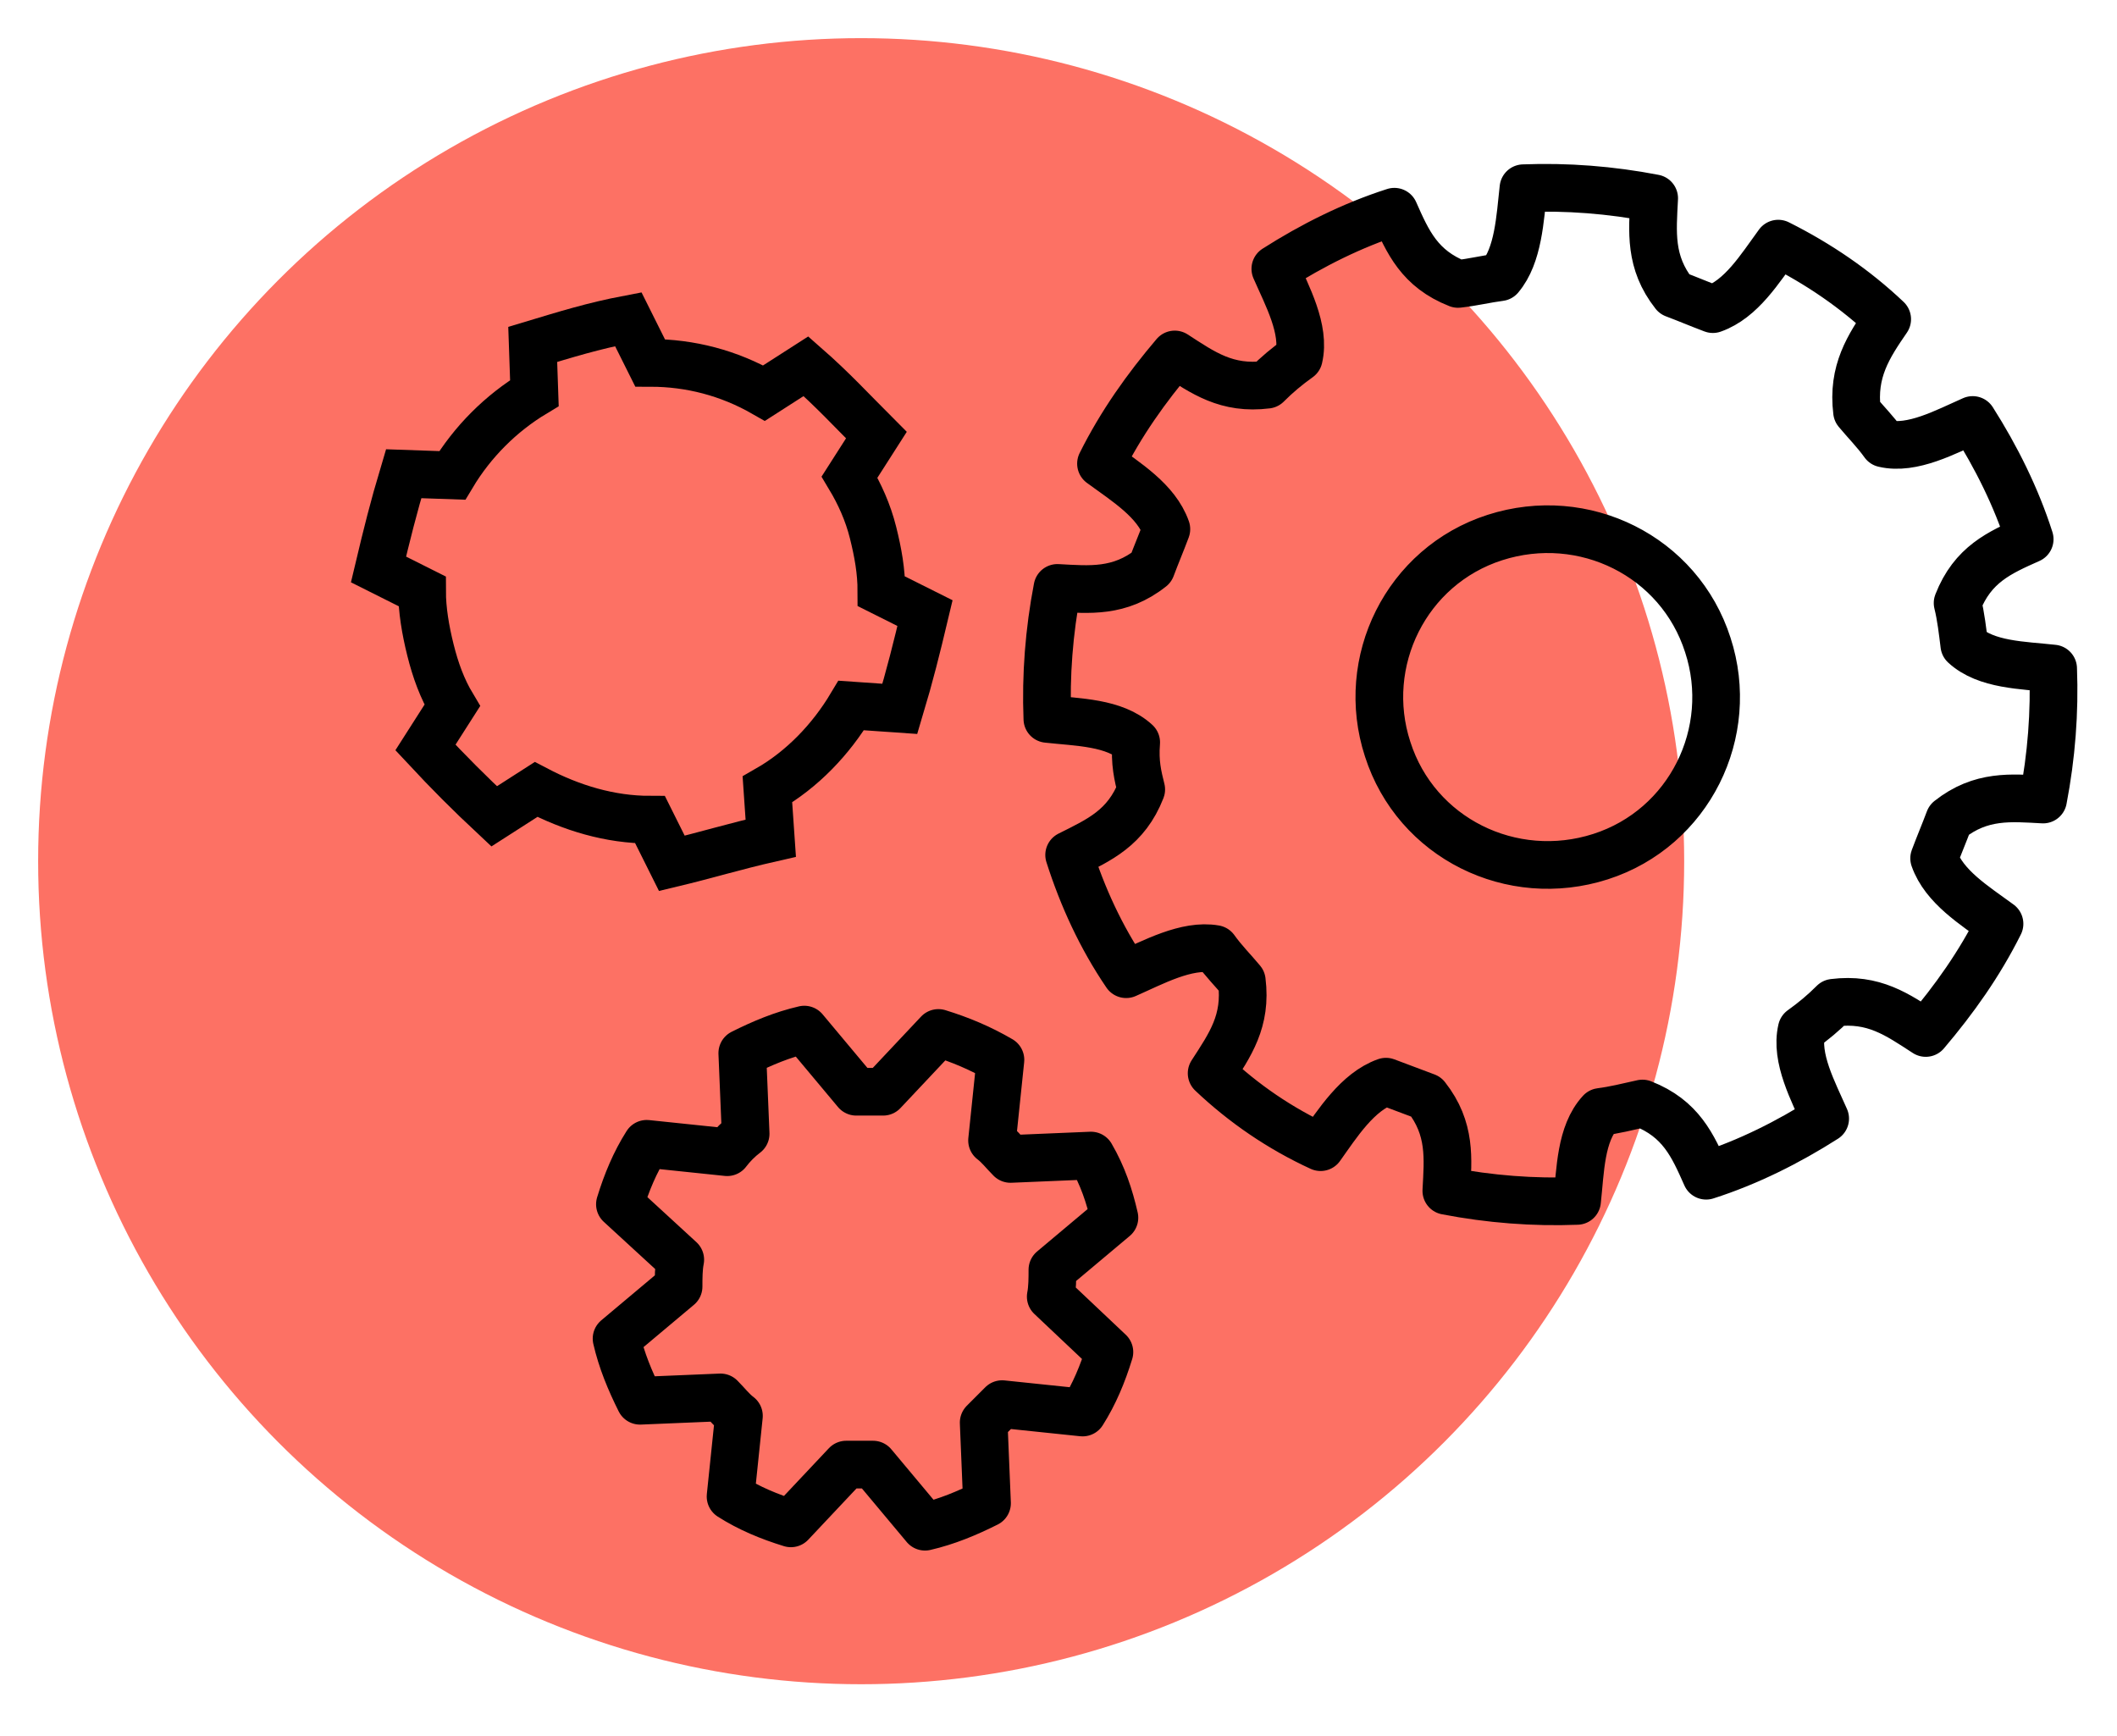
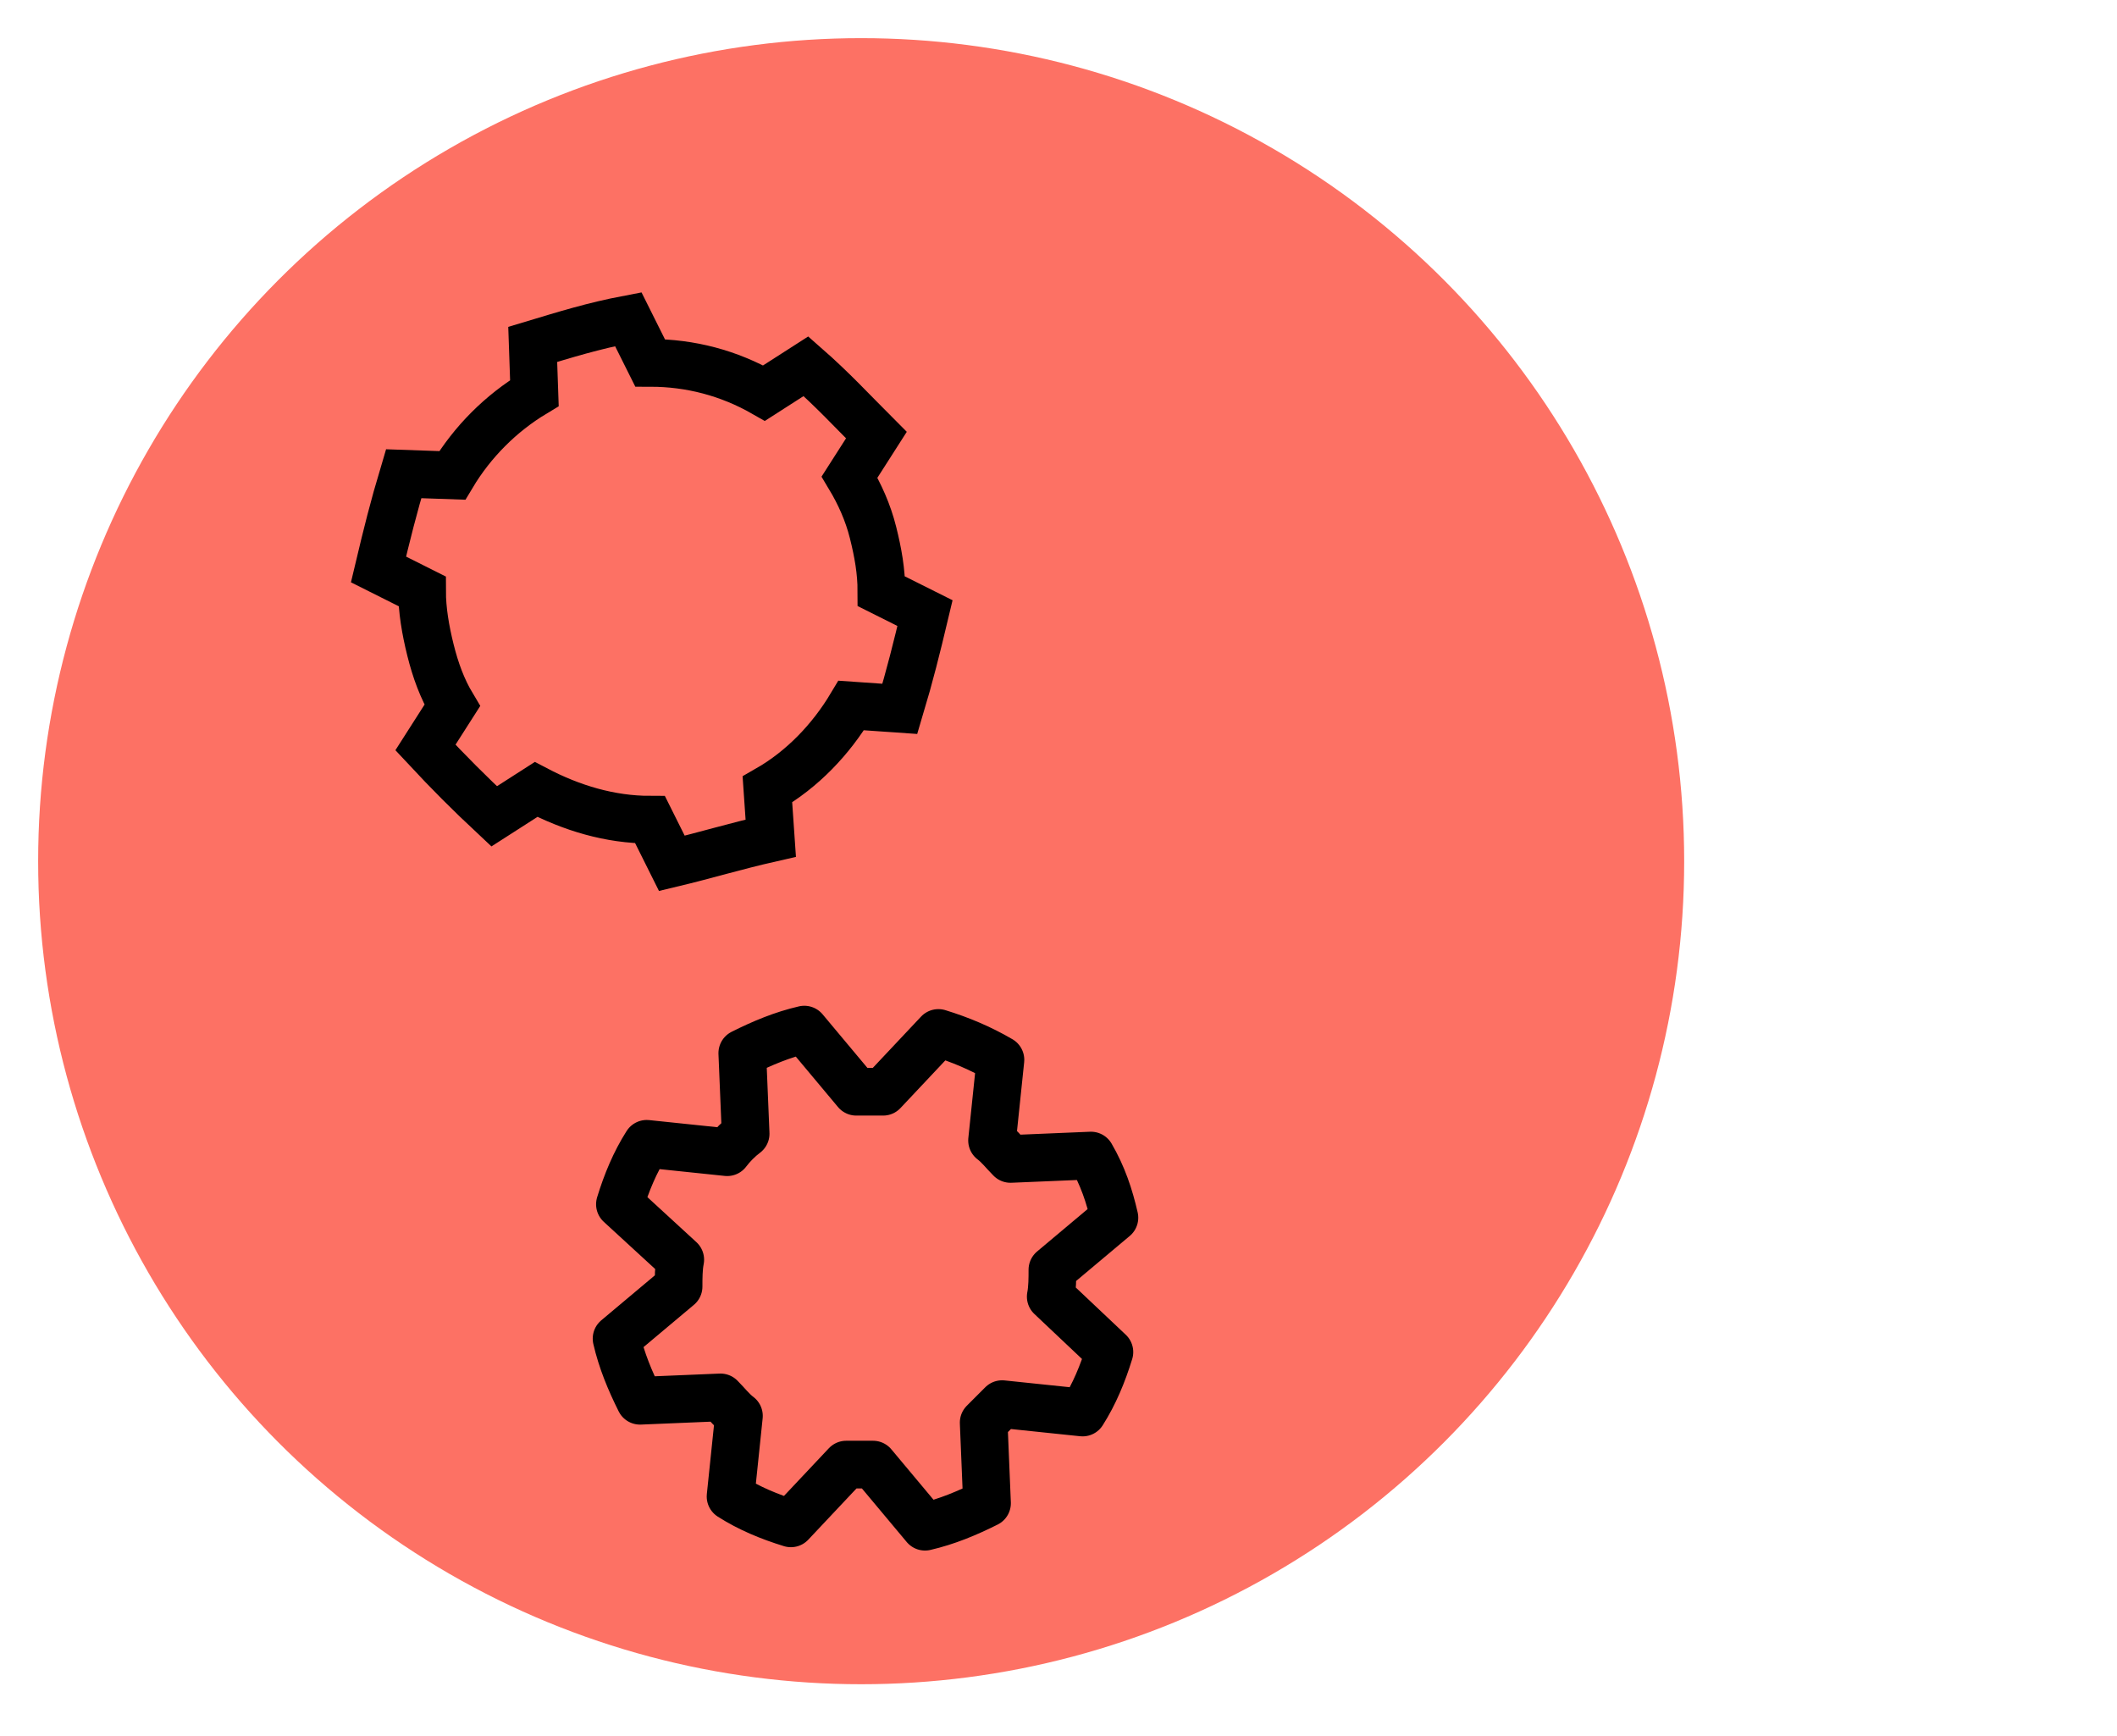
<svg xmlns="http://www.w3.org/2000/svg" width="111" height="91" viewBox="0 0 111 91" fill="none">
  <circle cx="45.153" cy="45.153" r="43.153" fill="#FD7164" />
  <path d="M35.58 67.456C35.58 67.015 35.58 66.487 35.668 66.047L32.504 63.141C32.855 61.996 33.295 60.94 33.91 59.971L38.129 60.411C38.392 60.059 38.744 59.707 39.096 59.443L38.92 55.216C39.975 54.688 41.029 54.247 42.172 53.983L44.897 57.241C45.336 57.241 45.864 57.241 46.303 57.241L49.203 54.159C50.346 54.512 51.401 54.952 52.456 55.568L52.016 59.795C52.368 60.059 52.631 60.411 52.983 60.764L57.202 60.587C57.817 61.644 58.169 62.701 58.432 63.845L55.18 66.575C55.18 67.015 55.18 67.544 55.093 67.984L58.169 70.89C57.817 72.034 57.378 73.091 56.763 74.06L52.544 73.62C52.192 73.972 51.928 74.236 51.577 74.588L51.752 78.815C50.698 79.343 49.643 79.783 48.5 80.047L45.776 76.79C45.336 76.79 44.809 76.79 44.369 76.79L41.469 79.871C40.326 79.519 39.271 79.079 38.305 78.463L38.744 74.236C38.392 73.972 38.129 73.62 37.777 73.267L33.558 73.443C33.031 72.387 32.591 71.33 32.328 70.185L35.58 67.456Z" stroke="black" stroke-width="2.5" stroke-miterlimit="10" stroke-linecap="round" stroke-linejoin="round" />
-   <path d="M59.838 41.392C59.047 43.417 57.64 44.033 56.058 44.826C56.761 47.027 57.728 49.14 59.047 51.078C60.453 50.461 62.211 49.493 63.705 49.757C64.144 50.373 64.672 50.901 65.111 51.43C65.375 53.543 64.496 54.776 63.529 56.273C65.199 57.858 67.133 59.179 69.242 60.147C70.121 58.914 71.176 57.241 72.67 56.713C73.373 56.977 74.077 57.241 74.78 57.506C76.098 59.179 75.922 60.764 75.835 62.437C78.12 62.877 80.405 63.053 82.69 62.965C82.866 61.38 82.866 59.443 83.921 58.298C84.624 58.21 85.327 58.034 86.118 57.858C88.14 58.65 88.755 60.059 89.458 61.644C91.656 60.94 93.765 59.883 95.699 58.65C95.083 57.241 94.117 55.48 94.468 53.983C95.083 53.543 95.611 53.103 96.138 52.575C98.248 52.31 99.478 53.191 100.972 54.16C102.467 52.398 103.785 50.549 104.84 48.436C103.521 47.467 101.939 46.499 101.412 45.002C101.676 44.297 101.939 43.681 102.203 42.977C103.873 41.656 105.455 41.832 107.125 41.92C107.564 39.63 107.74 37.341 107.652 35.052C106.07 34.876 104.137 34.876 102.994 33.819C102.906 33.114 102.818 32.322 102.642 31.617C103.433 29.592 104.84 28.976 106.422 28.271C105.719 26.07 104.664 23.957 103.433 22.02C102.027 22.636 100.269 23.605 98.775 23.252C98.335 22.636 97.808 22.108 97.369 21.579C97.105 19.466 97.984 18.145 98.951 16.736C97.281 15.151 95.347 13.83 93.238 12.774C92.271 14.095 91.304 15.68 89.81 16.208C89.107 15.944 88.491 15.68 87.788 15.415C86.47 13.742 86.645 12.157 86.733 10.396C84.448 9.956 82.163 9.78 79.878 9.868C79.702 11.453 79.614 13.39 78.647 14.535C77.944 14.623 77.241 14.799 76.45 14.887C74.428 14.095 73.813 12.686 73.11 11.101C70.912 11.805 68.803 12.862 66.869 14.095C67.484 15.504 68.451 17.265 68.1 18.762C67.484 19.202 66.957 19.642 66.43 20.17C64.32 20.434 63.09 19.554 61.596 18.585C60.101 20.346 58.783 22.196 57.728 24.309C59.047 25.277 60.629 26.246 61.156 27.743C60.892 28.448 60.629 29.064 60.365 29.768C58.695 31.089 57.113 30.913 55.443 30.825C55.003 33.114 54.828 35.404 54.916 37.693C56.498 37.869 58.431 37.869 59.574 38.926C59.486 39.983 59.662 40.687 59.838 41.392ZM72.758 39.278C74.252 43.945 79.262 46.411 83.921 44.914C88.579 43.417 91.04 38.398 89.546 33.819C88.052 29.152 83.042 26.686 78.383 28.183C73.725 29.68 71.264 34.699 72.758 39.278Z" stroke="black" stroke-width="2.5" stroke-miterlimit="10" stroke-linecap="round" stroke-linejoin="round" />
  <path d="M35.227 45.267L34.085 42.977C31.975 42.977 29.954 42.361 28.108 41.392L25.911 42.801C24.592 41.568 23.538 40.512 22.307 39.191L23.713 36.989C23.186 36.109 22.834 35.14 22.571 34.084C22.307 33.027 22.131 31.97 22.131 31.002L19.846 29.857C20.285 28.008 20.637 26.599 21.164 24.838L23.713 24.926C24.768 23.165 26.262 21.668 28.02 20.611L27.932 18.058C29.69 17.529 31.096 17.089 32.942 16.737L34.085 19.026C36.194 19.026 38.216 19.555 40.062 20.611L42.259 19.202C43.665 20.435 44.632 21.492 45.951 22.813L44.544 25.014C45.072 25.895 45.511 26.863 45.775 27.92C46.039 28.976 46.214 29.945 46.214 31.002L48.5 32.146C48.06 33.995 47.709 35.404 47.181 37.166L44.632 36.989C43.578 38.751 42.083 40.336 40.237 41.392L40.413 43.946C38.48 44.386 37.073 44.826 35.227 45.267Z" stroke="black" stroke-width="2.5" stroke-miterlimit="10" />
</svg>